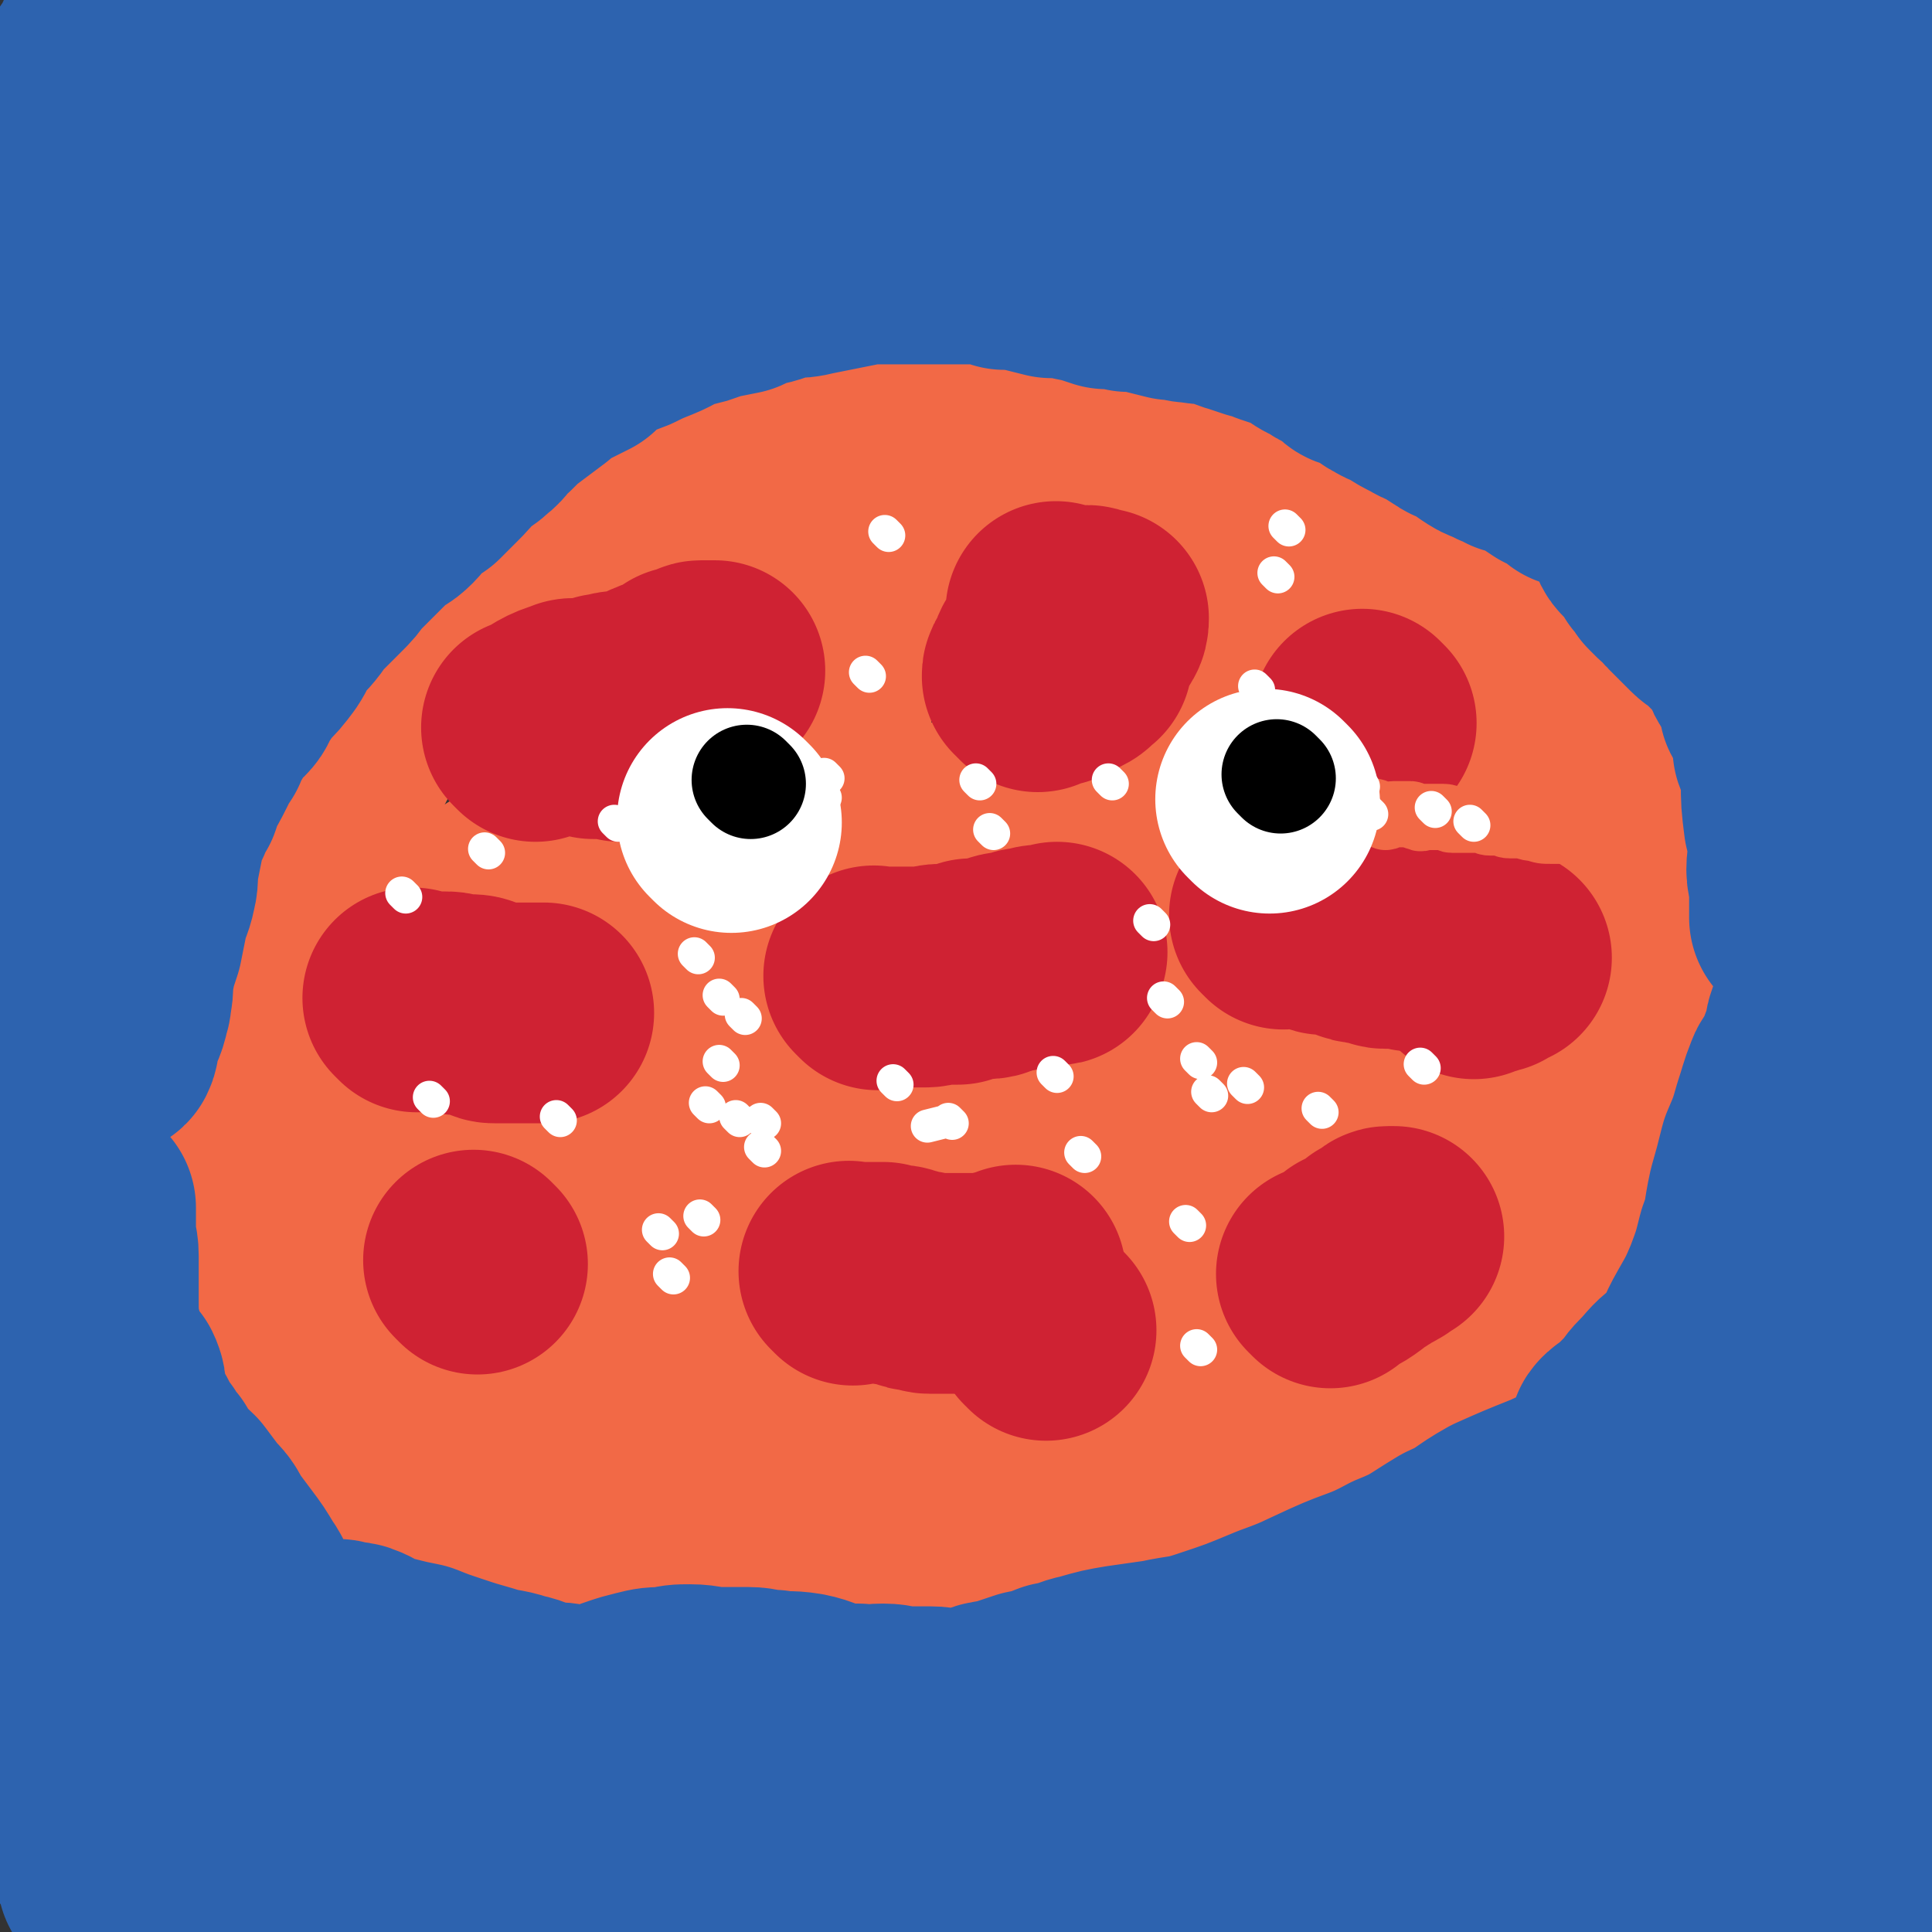
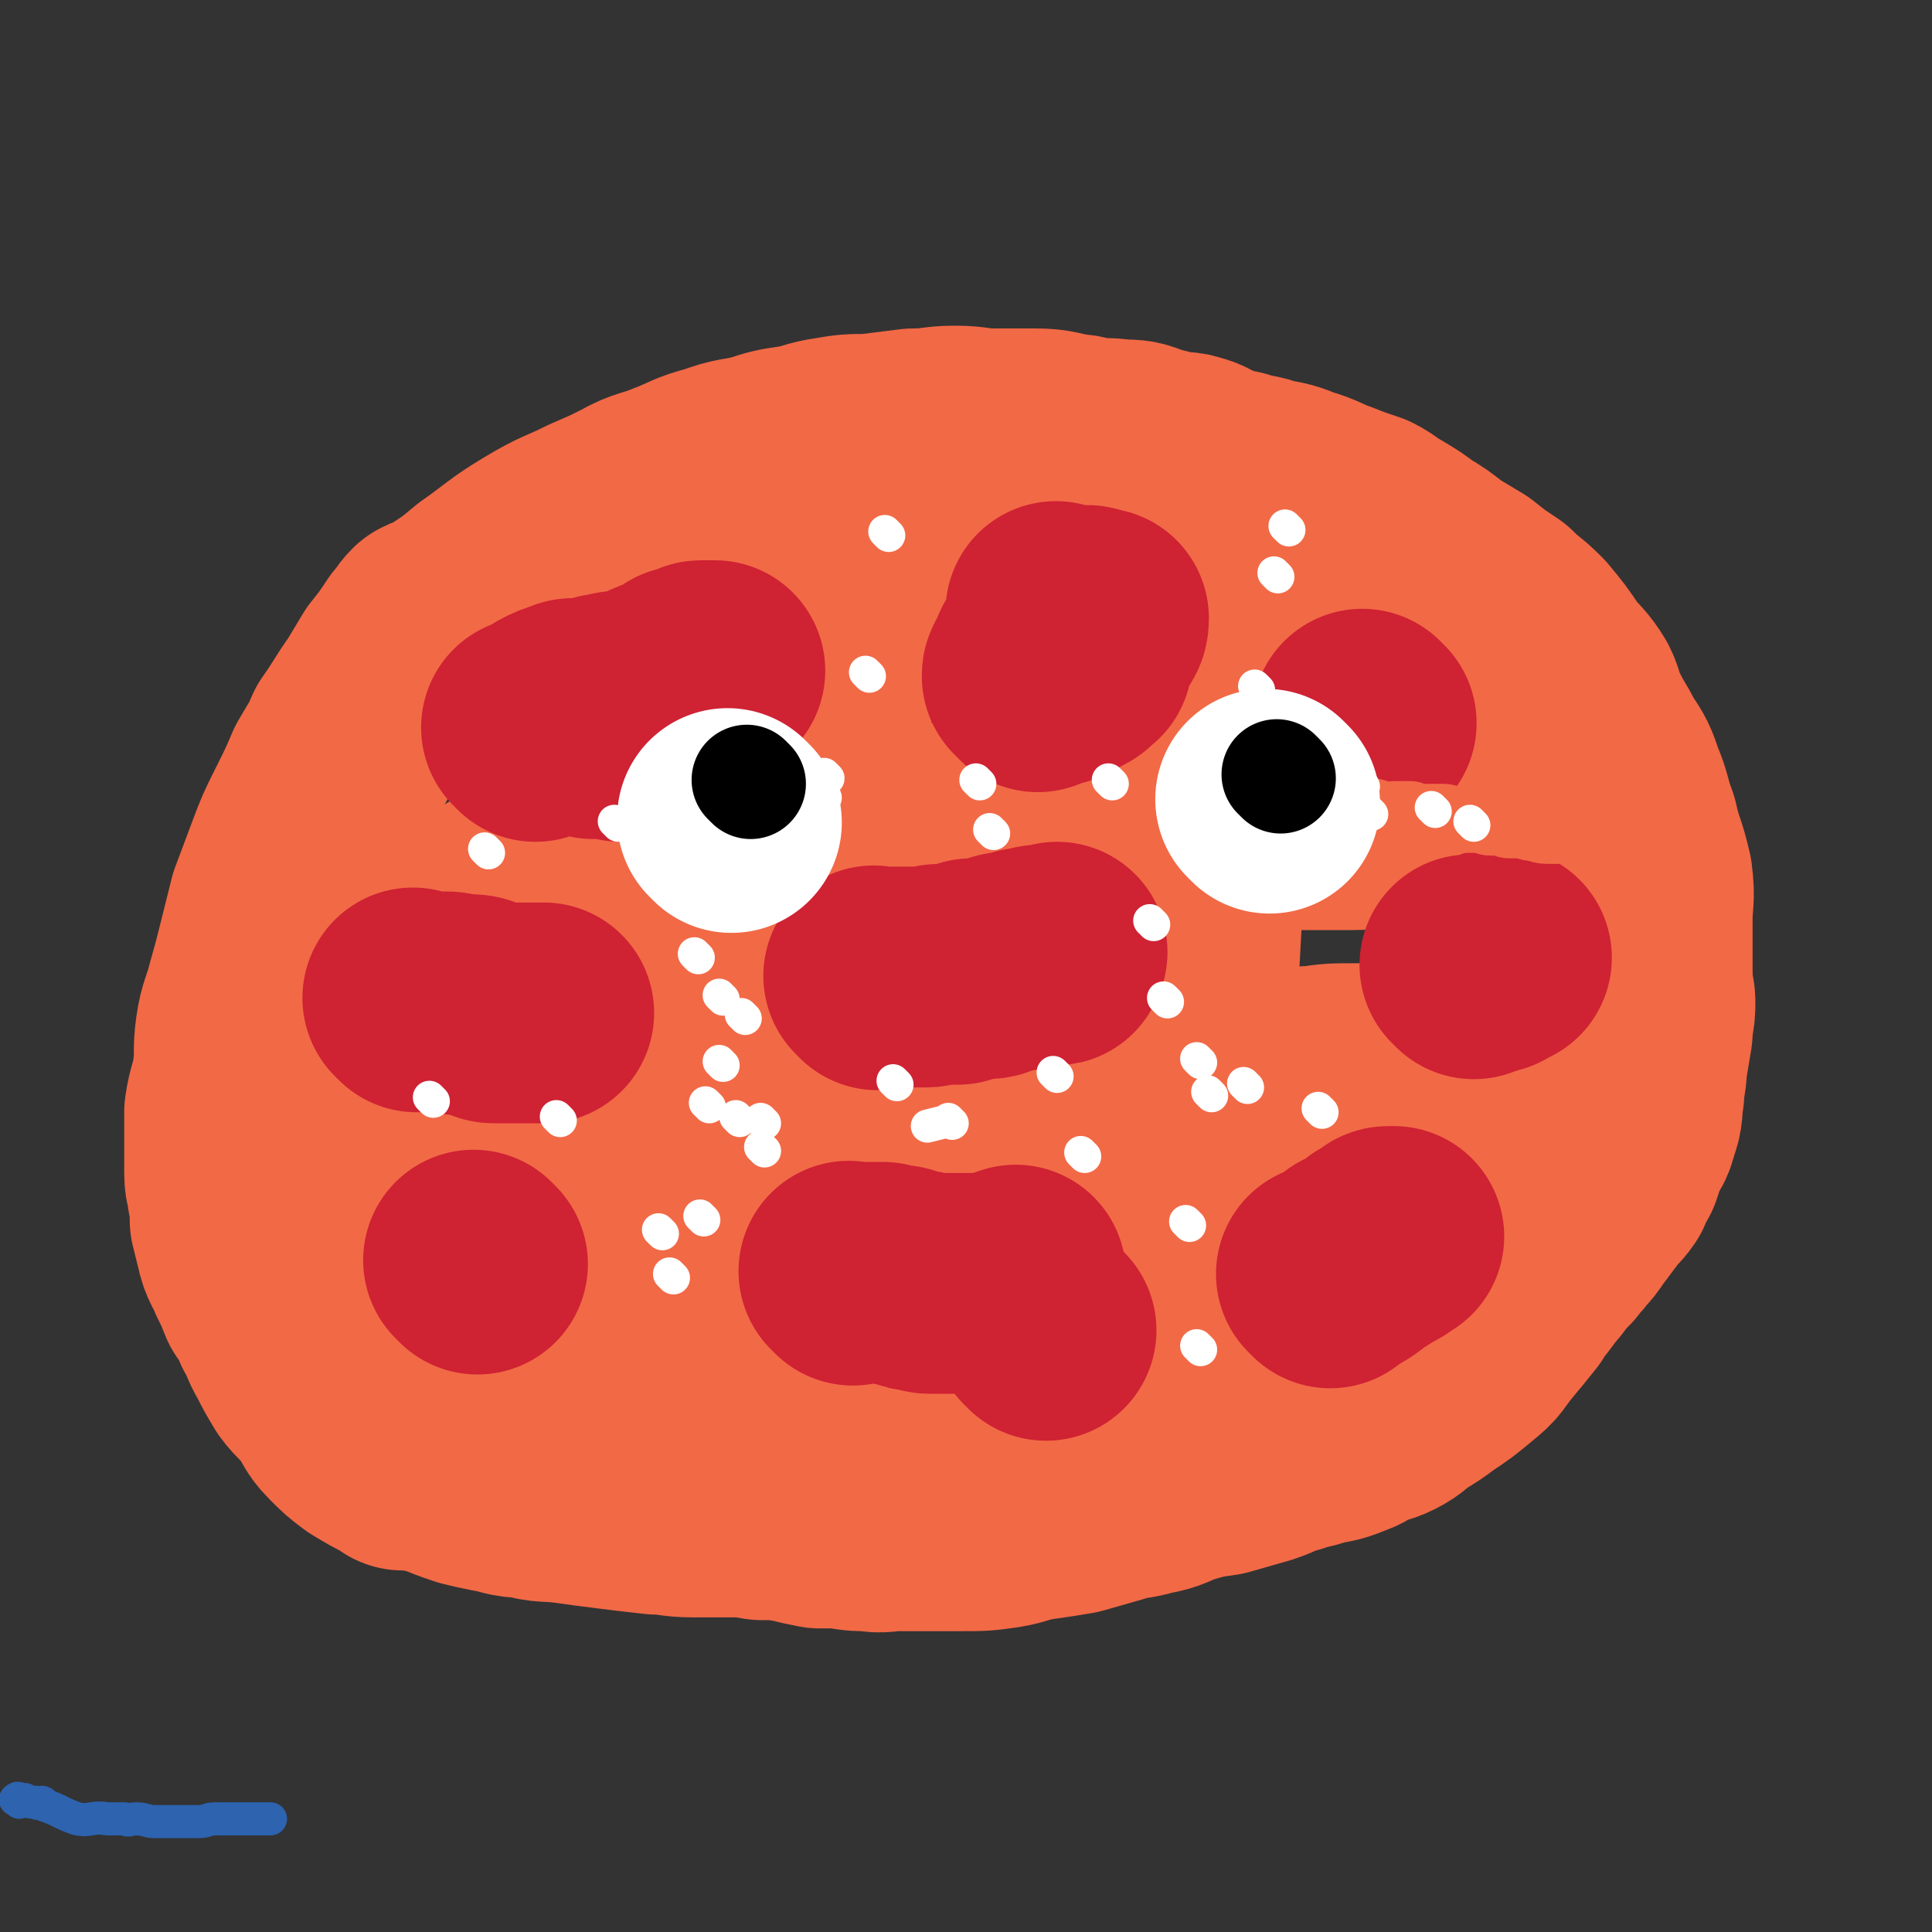
<svg xmlns="http://www.w3.org/2000/svg" viewBox="0 0 700 700" version="1.1">
  <rect x="0" y="0" width="700" height="700" fill="#333333" stroke="none" />
  <g fill="none" stroke="#F26946" stroke-width="80" stroke-linecap="round" stroke-linejoin="round">
    <path d="M121,489c-1,-1 -1,-1 -1,-1 -1,-1 0,0 0,0 0,0 0,0 0,0 0,0 0,0 0,0 -1,-1 0,0 0,0 0,0 0,0 0,0 0,0 0,0 0,0 -1,-1 0,0 0,0 0,0 0,0 0,0 0,0 0,0 0,0 -1,-1 0,0 0,0 0,0 0,0 0,0 0,0 0,0 0,0 -1,-1 0,0 0,0 0,0 0,0 0,0 0,0 0,0 0,0 -1,-1 0,0 0,0 0,0 0,0 0,0 0,0 0,0 0,0 -1,-1 0,0 0,0 4,4 4,5 9,9 1,1 2,0 3,1 1,1 0,2 1,3 1,1 1,1 3,1 0,1 0,0 1,1 1,1 1,1 2,2 1,1 2,1 3,1 1,1 0,2 1,2 1,0 1,0 3,0 1,0 1,0 2,1 1,0 1,0 2,1 1,1 1,1 2,2 1,0 1,0 3,0 2,1 2,1 4,1 2,1 2,0 4,0 1,0 1,1 3,1 1,1 1,1 3,1 2,0 2,0 3,0 2,1 2,1 5,2 1,0 1,0 2,0 1,0 1,0 3,0 2,0 2,1 4,1 2,0 2,0 4,0 1,0 1,1 2,1 1,0 1,0 2,0 2,0 2,0 4,0 2,0 2,0 3,0 1,0 1,0 3,0 2,0 2,1 4,1 2,0 2,0 4,0 0,0 0,0 1,0 2,0 2,1 4,1 1,0 1,0 3,0 2,0 2,0 3,0 2,0 2,0 5,0 1,0 1,0 3,1 2,0 2,0 4,0 2,0 2,0 3,0 3,0 3,1 7,1 2,0 2,0 4,0 3,0 3,0 5,0 2,0 2,0 4,0 3,0 3,0 6,0 2,0 2,1 4,1 2,0 2,0 4,0 2,0 2,0 5,0 2,0 2,0 4,0 2,0 2,0 4,0 2,0 2,0 4,0 3,0 3,0 6,0 2,0 2,0 5,0 3,0 3,0 7,0 2,0 2,1 5,1 4,0 4,0 7,0 3,0 3,0 5,0 4,0 4,0 7,0 3,0 3,0 6,0 3,0 3,0 6,0 2,0 2,0 5,0 3,0 3,0 6,0 3,0 3,0 7,0 3,0 3,0 7,0 2,0 2,0 5,0 4,0 4,-1 7,-1 3,-1 3,0 5,0 3,0 3,0 5,0 3,0 3,0 6,0 3,0 3,-1 6,-1 4,0 4,0 7,-1 3,0 3,0 6,0 3,0 3,-1 7,-1 3,-1 3,-1 7,-2 4,-1 4,-1 7,-1 4,-1 4,-1 8,-2 4,-1 4,-1 7,-2 4,-1 4,-1 8,-1 4,-1 4,-1 8,-2 2,0 2,0 5,-1 4,-1 4,-2 7,-3 3,-1 4,0 7,-1 3,-2 2,-3 5,-4 4,-3 5,-2 9,-3 4,-1 4,-1 7,-3 3,-1 3,-2 6,-4 3,-1 3,-2 6,-4 3,-2 3,-2 6,-4 2,-2 2,-2 4,-3 2,-1 2,-1 3,-2 2,-1 2,-2 3,-3 1,-1 1,-1 1,-1 2,-1 2,-1 4,-2 2,-1 1,-2 4,-4 2,-2 3,-1 6,-4 3,-3 3,-3 6,-6 3,-4 3,-4 6,-7 2,-3 2,-2 4,-5 2,-2 2,-2 4,-5 3,-4 3,-4 6,-8 2,-3 3,-3 5,-6 1,-3 1,-3 3,-6 1,-3 1,-3 2,-6 2,-5 3,-4 4,-9 2,-5 1,-5 2,-11 0,-5 1,-5 1,-10 1,-6 1,-6 2,-12 0,-6 0,-6 0,-13 0,-8 0,-8 0,-15 0,-7 0,-7 0,-13 0,-7 1,-7 0,-15 -2,-9 -3,-9 -5,-18 -3,-8 -2,-8 -5,-15 -2,-6 -2,-6 -6,-12 -3,-6 -3,-5 -6,-11 -3,-5 -2,-6 -4,-10 -3,-5 -4,-5 -8,-10 -4,-6 -4,-6 -9,-12 -5,-5 -5,-4 -10,-9 -6,-4 -6,-4 -11,-8 -5,-3 -5,-3 -10,-6 -5,-4 -5,-4 -10,-7 -4,-3 -4,-3 -9,-6 -4,-2 -4,-3 -8,-5 -6,-2 -6,-2 -11,-4 -6,-2 -6,-3 -13,-5 -5,-2 -5,-2 -11,-3 -5,-2 -5,-1 -11,-3 -5,-1 -5,-1 -10,-3 -3,-1 -3,-2 -7,-3 -3,-1 -3,0 -7,-1 -4,-1 -4,-1 -8,-2 -5,-2 -5,-2 -10,-2 -6,-1 -6,0 -11,-1 -3,0 -3,-1 -6,-1 -7,-1 -7,-2 -14,-2 -8,0 -8,0 -15,0 -7,0 -7,-1 -14,-1 -7,0 -7,1 -15,1 -8,1 -8,1 -16,2 -7,0 -7,0 -13,1 -7,1 -7,2 -13,3 -7,1 -7,1 -13,3 -8,2 -8,1 -16,4 -8,2 -8,3 -16,6 -7,3 -8,2 -15,6 -6,3 -6,3 -13,6 -10,5 -10,4 -20,10 -10,6 -10,7 -20,14 -6,5 -6,5 -12,9 -4,3 -4,2 -8,4 -2,2 -2,3 -4,5 -4,6 -4,6 -8,11 -3,5 -3,5 -6,10 -5,7 -5,8 -10,15 -3,7 -3,6 -7,13 -3,7 -3,7 -7,15 -4,8 -4,8 -7,16 -3,8 -3,8 -6,16 -2,8 -2,8 -4,16 -2,8 -2,8 -4,15 -2,8 -3,8 -4,15 -1,7 0,7 -1,15 -1,7 -2,7 -3,14 0,6 0,6 0,13 0,4 0,4 0,9 0,4 1,4 1,7 1,5 1,5 1,10 1,4 1,4 2,8 1,5 2,5 4,10 2,4 2,4 4,9 3,4 3,4 5,9 3,5 2,5 5,10 2,4 2,4 5,9 3,4 4,4 7,8 4,5 3,6 7,10 4,4 4,4 8,7 5,3 5,3 9,5 2,1 2,1 3,2 " />
    <path d="M155,530c-1,-1 -1,-1 -1,-1 -1,-1 0,0 0,0 0,0 0,0 0,0 0,0 0,0 0,0 -1,-1 0,0 0,0 0,0 0,0 0,0 0,0 -1,-1 0,0 6,2 7,3 16,6 4,1 4,1 9,2 6,1 6,2 12,2 7,2 7,1 15,2 7,1 7,1 15,2 8,1 8,1 17,2 6,0 6,1 13,1 7,0 7,0 13,0 6,0 6,0 12,1 6,0 6,0 12,1 4,1 4,1 9,2 4,0 4,0 8,0 5,1 5,1 10,1 5,1 5,0 10,0 6,0 6,0 12,0 6,0 6,0 11,0 8,0 8,0 15,-1 6,-1 6,-2 13,-3 7,-1 7,-1 13,-2 7,-2 7,-2 14,-4 6,-2 6,-1 13,-3 6,-1 6,-2 12,-4 7,-2 7,-2 14,-3 7,-2 7,-2 14,-4 6,-2 6,-3 11,-4 5,-2 5,-1 10,-3 6,-1 6,-1 11,-3 3,-1 3,-2 6,-3 4,-2 4,-1 8,-3 4,-2 4,-3 7,-5 5,-3 5,-3 9,-6 6,-4 6,-4 12,-9 5,-4 4,-4 8,-9 5,-6 5,-6 9,-11 3,-5 4,-5 7,-10 3,-6 3,-6 6,-11 3,-6 3,-6 6,-11 4,-6 4,-6 7,-12 3,-7 2,-7 6,-14 3,-6 4,-6 6,-12 3,-8 2,-8 5,-15 1,-4 2,-4 3,-8 1,-4 1,-4 2,-8 1,-3 1,-4 1,-7 0,-3 -1,-3 -1,-6 0,0 0,0 0,0 " />
    <path d="M244,477c-1,-1 -1,-1 -1,-1 -1,-1 0,0 0,0 0,0 0,0 0,0 0,0 0,0 0,0 -1,-6 0,-7 0,-13 1,-7 1,-7 2,-14 1,-13 1,-13 3,-25 1,-9 1,-9 3,-18 1,-8 0,-8 2,-15 1,-10 1,-10 4,-20 5,-19 5,-19 11,-38 6,-17 6,-17 13,-34 6,-16 7,-15 13,-31 3,-10 3,-10 6,-21 3,-9 4,-9 6,-17 2,-6 2,-7 4,-12 3,-5 3,-5 6,-10 0,-1 0,-1 1,-1 0,0 0,0 0,0 " />
    <path d="M442,464c-1,-1 -1,-1 -1,-1 -1,-1 0,0 0,0 0,0 0,0 0,0 0,0 0,0 0,0 -1,-1 0,0 0,0 -3,-7 -5,-7 -7,-14 -3,-12 -1,-12 -2,-25 0,-12 -1,-12 -1,-24 -1,-12 -1,-12 -1,-24 0,-15 0,-15 1,-30 1,-19 1,-19 3,-37 3,-24 4,-24 8,-46 3,-17 3,-17 7,-34 2,-11 2,-11 4,-23 2,-8 1,-8 4,-16 0,-3 1,-2 3,-5 0,-1 0,-1 0,-1 " />
    <path d="M185,326c-1,-1 -1,-1 -1,-1 -1,-1 0,0 0,0 0,0 0,0 0,0 0,0 0,0 0,0 -1,-1 0,0 0,0 10,-1 10,-2 20,-3 9,-2 9,-2 19,-3 11,-2 11,-1 22,-3 15,-2 15,-3 30,-6 14,-2 14,-2 29,-4 13,-2 13,-1 26,-3 11,-1 11,-2 23,-2 12,-1 12,-1 24,0 10,0 10,0 19,0 13,0 13,0 25,0 11,0 11,0 22,-1 11,-1 10,-2 21,-3 10,0 10,0 20,0 10,0 10,0 20,-1 9,-1 9,-1 18,-1 8,-1 8,0 16,0 8,0 8,1 16,1 6,1 6,1 13,1 6,0 6,0 12,0 1,0 1,0 3,0 0,0 0,0 0,0 " />
    <path d="M144,426c-1,-1 -1,-1 -1,-1 -1,-1 0,0 0,0 0,0 0,0 0,0 3,0 3,0 6,-1 5,0 5,0 10,0 6,0 6,-1 12,-1 7,-1 7,0 14,0 9,0 9,0 19,0 11,0 11,0 22,-2 11,-1 11,-1 22,-3 12,-2 12,-2 24,-4 12,-3 12,-3 25,-5 10,-2 10,-3 20,-4 10,-2 10,-1 19,-1 9,0 9,1 19,0 7,0 6,-1 13,-2 11,-1 11,0 21,-1 10,-1 11,0 21,-1 9,-2 9,-2 19,-4 8,-1 8,-2 17,-3 8,-1 8,-1 16,-2 7,0 7,-1 14,-1 7,-1 7,-1 14,-1 7,0 7,0 13,-1 6,-1 6,-1 11,-1 3,-1 3,0 6,-1 5,-1 6,-2 9,-3 1,0 -1,1 -2,1 " />
  </g>
  <g fill="none" stroke="#CF2233" stroke-width="80" stroke-linecap="round" stroke-linejoin="round">
    <path d="M309,462c-1,-1 -1,-1 -1,-1 -1,-1 0,0 0,0 0,0 0,0 0,0 0,0 0,0 0,0 -1,-1 0,0 0,0 0,0 0,0 0,0 0,0 0,0 0,0 -1,-1 0,0 0,0 0,0 0,0 0,0 0,0 0,0 0,0 -1,-1 0,0 0,0 0,0 0,0 0,0 0,0 0,0 0,0 -1,-1 0,0 0,0 6,0 6,0 12,0 3,1 3,1 5,1 2,0 2,1 4,1 2,1 2,1 4,1 2,0 2,1 4,1 3,0 3,0 5,0 2,0 2,0 3,0 1,0 1,0 3,0 1,0 1,0 2,0 1,0 1,0 3,0 0,0 0,0 1,0 1,0 1,0 1,0 1,0 1,0 3,0 1,0 1,0 2,0 1,0 1,-1 3,-1 0,-1 0,0 1,0 1,0 1,-1 2,-1 1,0 1,0 1,0 0,0 1,0 1,0 0,0 0,0 0,-1 0,0 0,0 0,0 " />
    <path d="M482,463c-1,-1 -1,-1 -1,-1 -1,-1 0,0 0,0 0,0 0,0 0,0 0,0 0,0 0,0 -1,-1 0,0 0,0 0,0 0,0 0,0 0,0 0,0 0,0 -1,-1 0,0 0,0 0,0 0,0 0,0 0,0 0,0 0,0 -1,-1 0,0 0,0 0,0 0,0 0,0 0,0 0,0 0,0 -1,-1 0,0 0,0 0,0 0,0 0,0 5,-2 6,-2 10,-5 0,0 -1,0 -1,-1 0,0 0,0 1,0 1,-1 1,-1 2,-1 1,-1 1,-1 2,-1 1,0 1,-1 1,-1 1,-1 1,-1 2,-2 1,0 1,1 2,0 1,0 1,-1 2,-1 0,-1 0,-1 0,-1 0,0 0,0 0,0 0,0 0,-1 1,-1 1,0 1,0 1,0 0,0 0,0 0,0 0,0 0,0 0,0 1,0 1,0 1,0 0,0 0,0 0,0 " />
    <path d="M379,482c-1,-1 -1,-1 -1,-1 -1,-1 0,0 0,0 0,0 0,0 0,0 0,0 0,0 0,0 -1,-1 0,0 0,0 0,0 0,0 0,0 0,0 0,0 0,0 -1,-1 0,0 0,0 " />
    <path d="M173,458c-1,-1 -1,-1 -1,-1 -1,-1 0,0 0,0 0,0 0,0 0,0 0,0 0,0 0,0 -1,-1 0,0 0,0 0,0 0,0 0,0 0,0 0,0 0,0 -1,-1 0,0 0,0 0,0 0,0 0,0 0,0 0,0 0,0 -1,-1 0,0 0,0 0,0 0,0 0,0 0,0 0,0 0,0 -1,-1 0,0 0,0 0,0 0,0 0,0 0,0 0,0 0,0 -1,-1 0,0 0,0 0,0 0,0 0,0 0,0 0,0 0,0 " />
    <path d="M151,363c-1,-1 -1,-1 -1,-1 -1,-1 0,0 0,0 0,0 0,0 0,0 0,0 0,0 0,0 -1,-1 0,0 0,0 0,0 0,0 0,0 0,0 0,0 0,0 -1,-1 0,0 0,0 0,0 0,0 0,0 0,0 0,0 0,0 -1,-1 0,0 0,0 6,1 6,1 12,1 0,0 0,0 0,0 2,0 2,1 4,1 2,0 2,0 3,0 3,0 3,0 5,1 2,0 1,1 3,1 1,1 1,1 3,1 2,0 2,0 4,0 0,0 0,0 1,0 1,0 1,0 2,0 1,0 1,0 2,0 0,0 0,0 0,0 1,0 1,0 1,0 1,0 1,0 2,0 1,0 1,0 1,0 0,0 0,0 1,0 0,0 0,0 1,0 1,0 1,0 2,0 0,0 -1,0 -1,0 " />
    <path d="M318,355c-1,-1 -1,-1 -1,-1 -1,-1 0,0 0,0 0,0 0,0 0,0 0,0 0,0 0,0 -1,-1 0,0 0,0 0,0 0,0 0,0 0,0 0,0 0,0 -1,-1 0,0 0,0 3,0 3,0 6,0 4,0 4,0 7,0 3,0 3,0 5,0 3,0 3,-1 6,-1 3,0 3,0 6,0 2,-1 2,-1 5,-2 2,0 3,0 5,0 3,0 3,-1 6,-2 3,-1 3,0 6,-1 2,-1 2,-1 5,-1 2,-1 2,-1 5,-1 1,0 1,0 3,0 1,0 0,0 1,-1 0,0 0,0 0,0 " />
-     <path d="M465,333c-1,-1 -1,-1 -1,-1 -1,-1 0,0 0,0 0,0 0,0 0,0 0,0 0,0 0,0 -1,-1 0,0 0,0 0,0 0,0 0,0 0,0 0,0 0,0 -1,-1 0,0 0,0 7,1 7,0 14,2 1,0 1,1 2,1 2,0 2,0 4,0 3,1 3,1 6,2 2,1 2,1 4,1 2,1 2,0 5,1 2,0 1,1 3,1 2,0 2,0 5,0 0,0 0,0 1,0 1,0 2,0 3,0 0,0 0,1 1,1 1,0 1,0 2,0 1,0 0,0 0,0 " />
    <path d="M495,262c-1,-1 -1,-1 -1,-1 -1,-1 0,0 0,0 0,0 0,0 0,0 0,0 0,0 0,0 -1,-1 0,0 0,0 0,0 0,0 0,0 0,0 0,0 0,0 -1,-1 0,0 0,0 0,0 0,0 0,0 0,0 0,0 0,0 -1,-1 0,0 0,0 " />
    <path d="M534,351c-1,-1 -1,-1 -1,-1 -1,-1 0,0 0,0 0,0 0,0 0,0 0,0 0,0 0,0 -1,-1 0,0 0,0 0,0 0,0 0,0 0,0 0,0 0,0 -1,-1 0,0 0,0 0,0 0,0 0,0 0,0 0,0 0,0 -1,-1 0,0 0,0 4,0 4,0 7,-1 1,0 1,-1 2,-1 1,-1 1,-1 2,-1 0,0 0,0 0,0 " />
  </g>
  <g fill="none" stroke="#F26946" stroke-width="24" stroke-linecap="round" stroke-linejoin="round">
    <path d="M446,302c-1,-1 -1,-1 -1,-1 -1,-1 0,0 0,0 0,0 0,0 0,0 0,0 0,0 0,0 -1,-1 0,0 0,0 0,0 0,0 0,0 0,0 0,0 0,0 -1,-1 0,0 0,0 0,0 0,0 0,0 0,0 0,0 0,0 -1,-1 0,0 0,0 0,0 0,0 0,0 0,0 0,0 0,0 -1,-1 0,0 0,0 4,-3 4,-4 9,-8 1,0 1,0 2,0 1,0 1,1 3,1 2,0 2,0 4,0 2,0 2,0 3,0 2,0 2,0 5,0 1,0 1,0 3,0 2,0 2,0 4,0 2,0 2,0 3,0 2,0 2,0 5,0 2,0 2,0 4,0 2,0 2,0 4,0 2,0 2,0 3,0 2,0 2,1 5,2 1,0 1,-1 3,-1 1,0 1,0 3,0 1,0 1,0 3,0 1,0 1,1 3,1 1,1 1,0 2,0 2,0 2,0 3,0 2,0 2,0 4,0 2,0 2,1 3,1 1,0 1,0 1,0 2,0 2,0 3,0 1,0 1,0 2,0 2,0 2,0 4,0 2,0 2,1 4,1 1,0 1,0 3,0 2,0 2,1 4,1 2,0 2,0 4,0 2,0 2,1 5,1 3,1 3,1 6,1 2,0 2,0 4,0 1,0 1,0 3,0 2,0 2,0 4,0 1,0 1,0 2,0 1,0 1,0 3,0 0,0 0,0 0,1 0,0 0,0 0,0 " />
  </g>
  <g fill="none" stroke="#CF2233" stroke-width="24" stroke-linecap="round" stroke-linejoin="round">
    <path d="M370,233c-1,-1 -1,-1 -1,-1 -1,-1 0,0 0,0 0,0 0,0 0,0 0,0 0,0 0,0 -1,-1 0,0 0,0 0,0 0,0 0,0 0,0 0,0 0,0 -1,-1 0,0 0,0 0,0 0,0 0,0 0,0 0,0 0,0 -1,-1 0,0 0,0 " />
  </g>
  <g fill="none" stroke="#CF2233" stroke-width="80" stroke-linecap="round" stroke-linejoin="round">
    <path d="M390,228c-1,-1 -1,-1 -1,-1 -1,-1 0,0 0,0 0,0 0,0 0,0 0,0 0,0 0,0 -1,-1 0,0 0,0 0,0 0,0 0,0 0,0 0,0 0,0 -1,-1 0,0 0,0 0,0 0,0 0,0 0,0 0,0 0,0 -1,-1 0,0 0,0 2,6 2,6 3,12 0,0 -1,0 -1,0 0,0 0,0 0,0 -1,2 -1,2 -3,3 -2,1 -2,0 -4,1 -1,1 -1,1 -2,2 -2,0 -2,0 -3,0 -2,0 -2,1 -3,2 0,0 0,-1 -1,-1 0,0 0,0 0,0 0,0 0,-1 -1,-1 0,0 0,0 0,0 0,-1 0,-1 1,-2 1,-2 1,-3 2,-5 2,-3 2,-3 4,-6 3,-2 3,-2 6,-5 3,-1 3,-1 5,-3 1,0 1,-1 2,-1 1,0 1,1 2,1 1,0 1,0 2,0 0,1 0,2 -1,3 0,1 -1,0 -1,1 -1,2 -1,3 -2,5 -1,2 -1,2 -3,4 0,1 0,0 -1,1 -1,0 -1,0 -2,0 -1,0 -1,1 -1,1 -1,1 -1,0 -2,-1 0,0 0,0 0,0 -1,-3 0,-3 -1,-5 0,-2 -1,-2 -1,-3 0,-2 0,-2 0,-4 0,0 0,0 0,-1 0,-1 0,-1 0,-3 0,0 0,0 0,0 0,0 0,0 0,0 0,0 0,0 0,0 -1,-1 0,0 0,0 " />
    <path d="M194,265c-1,-1 -1,-1 -1,-1 -1,-1 0,0 0,0 0,0 0,0 0,0 0,0 0,0 0,0 -1,-1 0,0 0,0 0,0 0,0 0,0 7,-4 7,-5 14,-7 1,-1 0,1 2,1 2,0 2,-1 5,-1 3,-1 3,-1 5,-2 3,0 3,-1 6,-1 1,0 1,0 2,0 2,0 2,0 5,-1 3,-1 3,-2 6,-3 2,-1 3,-1 5,-2 3,-1 2,-1 5,-3 2,0 2,0 4,-1 1,0 1,-1 2,-1 1,0 2,0 3,0 0,0 0,0 1,0 1,0 1,0 1,0 0,0 0,0 0,0 -1,0 -1,1 -1,1 -1,2 -1,2 -3,4 -2,3 -2,3 -5,5 -4,3 -4,2 -9,4 -3,2 -3,3 -7,5 -2,1 -2,1 -5,3 -1,0 -1,0 -2,0 -1,0 -1,0 -2,0 0,0 0,0 0,0 0,0 0,0 1,-1 2,-2 1,-2 3,-4 3,-3 3,-3 6,-5 3,-3 3,-3 6,-5 1,-1 1,-1 2,-2 1,0 1,-1 2,-1 1,0 1,0 2,0 0,0 0,0 1,0 0,0 0,0 0,0 0,0 0,0 -1,0 -1,0 -1,1 -2,1 -1,1 -2,0 -3,1 -1,0 -1,0 -2,1 -2,1 -1,2 -3,3 -1,1 -1,0 -2,1 -2,1 -2,0 -4,1 -2,1 -1,2 -3,3 -2,1 -3,0 -4,1 -2,1 -1,2 -3,3 -1,1 -1,0 -3,1 -1,0 -1,0 -1,0 -1,0 -1,1 -1,1 0,0 -1,0 -1,0 0,0 0,0 0,0 0,0 0,0 0,0 " />
  </g>
  <g fill="none" stroke="#FFFFFF" stroke-width="12" stroke-linecap="round" stroke-linejoin="round">
    <path d="M244,463c-1,-1 -1,-1 -1,-1 -1,-1 0,0 0,0 0,0 0,0 0,0 0,0 0,0 0,0 -1,-1 0,0 0,0 0,0 0,0 0,0 0,0 0,0 0,0 " />
    <path d="M257,401c-1,-1 -1,-1 -1,-1 -1,-1 0,0 0,0 0,0 0,0 0,0 0,0 0,0 0,0 -1,-1 0,0 0,0 0,0 0,0 0,0 0,0 0,0 0,0 " />
    <path d="M253,347c-1,-1 -1,-1 -1,-1 -1,-1 0,0 0,0 0,0 0,0 0,0 0,0 0,0 0,0 -1,-1 0,0 0,0 0,0 0,0 0,0 " />
    <path d="M240,447c-1,-1 -1,-1 -1,-1 -1,-1 0,0 0,0 0,0 0,0 0,0 0,0 0,0 0,0 -1,-1 0,0 0,0 0,0 0,0 0,0 " />
    <path d="M277,417c-1,-1 -1,-1 -1,-1 -1,-1 0,0 0,0 0,0 0,0 0,0 0,0 0,0 0,0 -1,-1 0,0 0,0 0,0 0,0 0,0 " />
    <path d="M262,386c-1,-1 -1,-1 -1,-1 -1,-1 0,0 0,0 0,0 0,0 0,0 0,0 0,0 0,0 -1,-1 0,0 0,0 0,0 0,0 0,0 " />
    <path d="M270,369c-1,-1 -1,-1 -1,-1 -1,-1 0,0 0,0 0,0 0,0 0,0 0,0 0,0 0,0 -1,-1 0,0 0,0 0,0 0,0 0,0 0,0 0,0 0,0 " />
    <path d="M255,442c-1,-1 -1,-1 -1,-1 -1,-1 0,0 0,0 0,0 0,0 0,0 0,0 0,0 0,0 -1,-1 0,0 0,0 0,0 0,0 0,0 0,0 0,0 0,0 " />
    <path d="M262,362c-1,-1 -1,-1 -1,-1 -1,-1 0,0 0,0 0,0 0,0 0,0 0,0 0,0 0,0 -1,-1 0,0 0,0 0,0 0,0 0,0 " />
-     <path d="M280,323c-1,-1 -1,-1 -1,-1 -1,-1 0,0 0,0 0,0 0,0 0,0 0,0 0,0 0,0 -1,-1 0,0 0,0 0,0 0,0 0,0 " />
    <path d="M295,309c-1,-1 -1,-1 -1,-1 -1,-1 0,0 0,0 0,0 0,0 0,0 0,0 0,0 0,0 -1,-1 0,0 0,0 0,0 0,0 0,0 0,0 0,0 0,0 " />
    <path d="M300,282c-1,-1 -1,-1 -1,-1 -1,-1 0,0 0,0 0,0 0,0 0,0 0,0 0,0 0,0 -1,-1 0,0 0,0 0,0 0,0 0,0 0,0 0,0 0,0 -1,-1 0,0 0,0 0,0 0,0 0,0 " />
    <path d="M315,245c-1,-1 -1,-1 -1,-1 -1,-1 0,0 0,0 0,0 0,0 0,0 0,0 0,0 0,0 -1,-1 0,0 0,0 0,0 0,0 0,0 " />
    <path d="M322,194c-1,-1 -1,-1 -1,-1 -1,-1 0,0 0,0 0,0 0,0 0,0 0,0 0,0 0,0 -1,-1 0,0 0,0 " />
    <path d="M435,489c-1,-1 -1,-1 -1,-1 -1,-1 0,0 0,0 0,0 0,0 0,0 0,0 0,0 0,0 -1,-1 0,0 0,0 0,0 0,0 0,0 0,0 0,0 0,0 " />
    <path d="M431,444c-1,-1 -1,-1 -1,-1 -1,-1 0,0 0,0 0,0 0,0 0,0 0,0 0,0 0,0 -1,-1 0,0 0,0 " />
    <path d="M439,397c-1,-1 -1,-1 -1,-1 -1,-1 0,0 0,0 0,0 0,0 0,0 0,0 0,0 0,0 -1,-1 0,0 0,0 0,0 0,0 0,0 0,0 0,0 0,0 " />
    <path d="M435,385c-1,-1 -1,-1 -1,-1 -1,-1 0,0 0,0 0,0 0,0 0,0 0,0 0,0 0,0 -1,-1 0,0 0,0 0,0 0,0 0,0 0,0 0,0 0,0 -1,-1 0,0 0,0 " />
    <path d="M423,363c-1,-1 -1,-1 -1,-1 -1,-1 0,0 0,0 0,0 0,0 0,0 0,0 0,0 0,0 -1,-1 0,0 0,0 0,0 0,0 0,0 0,0 0,0 0,0 -1,-1 0,0 0,0 " />
    <path d="M418,335c-1,-1 -1,-1 -1,-1 -1,-1 0,0 0,0 0,0 0,0 0,0 0,0 0,0 0,0 -1,-1 0,0 0,0 0,0 0,0 0,0 " />
    <path d="M431,288c-1,-1 -1,-1 -1,-1 -1,-1 0,0 0,0 0,0 0,0 0,0 0,0 0,0 0,0 -1,-1 0,0 0,0 " />
    <path d="M456,250c-1,-1 -1,-1 -1,-1 -1,-1 0,0 0,0 0,0 0,0 0,0 0,0 0,0 0,0 -1,-1 0,0 0,0 " />
    <path d="M463,209c-1,-1 -1,-1 -1,-1 -1,-1 0,0 0,0 0,0 0,0 0,0 0,0 0,0 0,0 " />
    <path d="M467,192c-1,-1 -1,-1 -1,-1 -1,-1 0,0 0,0 0,0 0,0 0,0 0,0 0,0 0,0 -1,-1 0,0 0,0 " />
-     <path d="M147,325c-1,-1 -1,-1 -1,-1 -1,-1 0,0 0,0 0,0 0,0 0,0 0,0 0,0 0,0 -1,-1 0,0 0,0 0,0 0,0 0,0 " />
    <path d="M224,299c-1,-1 -1,-1 -1,-1 -1,-1 0,0 0,0 0,0 0,0 0,0 0,0 0,0 0,0 -1,-1 0,0 0,0 0,0 0,0 0,0 0,0 0,0 0,0 " />
    <path d="M236,309c-1,-1 -1,-1 -1,-1 -1,-1 0,0 0,0 0,0 0,0 0,0 0,0 0,0 0,0 -1,-1 0,0 0,0 0,0 0,0 0,0 " />
    <path d="M177,309c-1,-1 -1,-1 -1,-1 -1,-1 0,0 0,0 0,0 0,0 0,0 0,0 0,0 0,0 -1,-1 0,0 0,0 0,0 0,0 0,0 0,0 0,0 0,0 " />
    <path d="M247,298c-1,-1 -1,-1 -1,-1 -1,-1 0,0 0,0 0,0 0,0 0,0 0,0 0,0 0,0 -1,-1 0,0 0,0 0,0 0,0 0,0 0,0 0,0 0,0 -1,-1 0,0 0,0 " />
    <path d="M299,289c-1,-1 -1,-1 -1,-1 -1,-1 0,0 0,0 0,0 0,0 0,0 0,0 0,0 0,0 -1,-1 0,0 0,0 " />
    <path d="M355,284c-1,-1 -1,-1 -1,-1 -1,-1 0,0 0,0 0,0 0,0 0,0 0,0 0,0 0,0 -1,-1 0,0 0,0 " />
    <path d="M403,284c-1,-1 -1,-1 -1,-1 -1,-1 0,0 0,0 0,0 0,0 0,0 0,0 0,0 0,0 -1,-1 0,0 0,0 0,0 0,0 0,0 0,0 0,0 0,0 -1,-1 0,0 0,0 " />
    <path d="M431,293c-1,-1 -1,-1 -1,-1 -1,-1 0,0 0,0 0,0 0,0 0,0 0,0 0,0 0,0 -1,-1 0,0 0,0 0,0 0,0 0,0 0,0 0,0 0,0 " />
    <path d="M494,285c-1,-1 -1,-1 -1,-1 -1,-1 0,0 0,0 0,0 0,0 0,0 0,0 0,0 0,0 -1,-1 0,0 0,0 0,0 0,0 0,0 0,0 0,0 0,0 " />
    <path d="M520,294c-1,-1 -1,-1 -1,-1 -1,-1 0,0 0,0 0,0 0,0 0,0 0,0 0,0 0,0 -1,-1 0,0 0,0 0,0 0,0 0,0 0,0 0,0 0,0 " />
    <path d="M534,299c-1,-1 -1,-1 -1,-1 -1,-1 0,0 0,0 0,0 0,0 0,0 0,0 0,0 0,0 -1,-1 0,0 0,0 0,0 0,0 0,0 0,0 0,0 0,0 " />
    <path d="M497,295c-1,-1 -1,-1 -1,-1 -1,-1 0,0 0,0 0,0 0,0 0,0 0,0 0,0 0,0 -1,-1 0,0 0,0 0,0 0,0 0,0 0,0 0,0 0,0 " />
    <path d="M360,302c-1,-1 -1,-1 -1,-1 -1,-1 0,0 0,0 0,0 0,0 0,0 0,0 0,0 0,0 -1,-1 0,0 0,0 0,0 0,0 0,0 " />
    <path d="M157,399c-1,-1 -1,-1 -1,-1 -1,-1 0,0 0,0 0,0 0,0 0,0 0,0 0,0 0,0 -1,-1 0,0 0,0 0,0 0,0 0,0 0,0 0,0 0,0 " />
    <path d="M203,406c-1,-1 -1,-1 -1,-1 -1,-1 0,0 0,0 0,0 0,0 0,0 0,0 0,0 0,0 -1,-1 0,0 0,0 0,0 0,0 0,0 " />
    <path d="M268,406c-1,-1 -1,-1 -1,-1 -1,-1 0,0 0,0 0,0 0,0 0,0 0,0 0,0 0,0 -1,-1 0,0 0,0 0,0 0,0 0,0 " />
    <path d="M325,393c-1,-1 -1,-1 -1,-1 -1,-1 0,0 0,0 0,0 0,0 0,0 0,0 0,0 0,0 -1,-1 0,0 0,0 0,0 0,0 0,0 0,0 0,0 0,0 " />
    <path d="M383,390c-1,-1 -1,-1 -1,-1 -1,-1 0,0 0,0 0,0 0,0 0,0 0,0 0,0 0,0 -1,-1 0,0 0,0 0,0 0,0 0,0 " />
    <path d="M452,394c-1,-1 -1,-1 -1,-1 -1,-1 0,0 0,0 0,0 0,0 0,0 0,0 0,0 0,0 -1,-1 0,0 0,0 " />
    <path d="M479,403c-1,-1 -1,-1 -1,-1 -1,-1 0,0 0,0 0,0 0,0 0,0 0,0 0,0 0,0 -1,-1 0,0 0,0 0,0 0,0 0,0 0,0 0,0 0,0 " />
-     <path d="M516,387c-1,-1 -1,-1 -1,-1 -1,-1 0,0 0,0 0,0 0,0 0,0 0,0 0,0 0,0 -1,-1 0,0 0,0 0,0 0,0 0,0 0,0 0,0 0,0 " />
    <path d="M393,419c-1,-1 -1,-1 -1,-1 -1,-1 0,0 0,0 0,0 0,0 0,0 0,0 0,0 0,0 -1,-1 0,0 0,0 0,0 0,0 0,0 " />
    <path d="M345,407c-1,-1 -1,-1 -1,-1 -1,-1 0,0 0,0 0,0 0,0 0,0 0,0 0,0 0,0 -1,-1 0,0 0,0 0,0 0,0 0,0 -4,1 -4,1 -8,2 " />
    <path d="M277,407c-1,-1 -1,-1 -1,-1 -1,-1 0,0 0,0 0,0 0,0 0,0 0,0 0,0 0,0 -1,-1 0,0 0,0 0,0 0,0 0,0 0,0 0,0 0,0 " />
  </g>
  <g fill="none" stroke="#2D63AF" stroke-width="12" stroke-linecap="round" stroke-linejoin="round">
    <path d="M7,653c-1,-1 -2,-1 -1,-1 0,-1 1,0 3,0 2,1 2,1 4,1 1,1 1,0 2,0 1,0 1,1 1,1 0,0 0,0 0,0 0,0 0,0 0,0 6,2 6,3 12,5 5,1 5,-1 11,0 3,0 3,0 6,0 2,1 2,0 4,0 4,0 4,1 7,1 2,0 3,0 5,0 4,0 4,0 7,0 2,0 2,0 4,0 3,0 3,-1 6,-1 3,0 3,0 6,0 2,0 2,0 4,0 3,0 3,0 6,0 1,0 1,0 2,0 1,0 1,0 2,0 0,0 0,0 0,0 " />
  </g>
  <g fill="none" stroke="#2D63AF" stroke-width="80" stroke-linecap="round" stroke-linejoin="round">
-     <path d="M23,657c-1,-1 -1,-1 -1,-1 -1,-1 0,0 0,0 0,0 0,0 0,0 0,0 0,0 0,0 -1,-1 0,0 0,0 0,0 0,0 0,0 0,0 0,0 0,0 -1,-1 0,0 0,0 0,0 0,0 0,0 6,1 6,1 11,1 6,0 6,0 11,0 4,1 4,2 8,2 5,0 5,0 10,0 5,0 5,1 11,2 5,1 5,1 10,1 5,1 5,1 10,2 5,0 5,0 10,0 5,0 5,1 11,1 5,1 5,0 10,-1 5,-1 5,0 11,-1 4,-1 4,-2 9,-3 4,-1 4,-1 8,-1 4,-1 4,0 8,0 2,0 2,-1 3,-1 2,0 2,0 4,0 1,0 1,0 1,0 0,0 0,1 0,1 -1,1 -1,0 -3,0 -6,0 -6,0 -13,1 -11,2 -11,2 -22,4 -11,2 -11,2 -22,4 -10,2 -10,1 -20,3 -7,1 -7,1 -14,3 -3,1 -3,1 -7,1 -2,0 -2,0 -4,0 -4,0 -4,0 -8,1 -3,1 -3,2 -6,3 -2,1 -2,1 -4,1 -2,0 -2,0 -4,0 0,0 0,0 -1,0 -1,0 -1,0 -1,0 0,0 0,0 0,0 0,0 0,0 0,0 0,0 0,0 0,0 0,0 0,0 1,0 1,0 1,0 3,0 3,0 3,1 7,1 6,0 6,0 11,0 7,0 7,0 14,1 8,0 8,0 15,0 9,1 9,1 17,1 8,1 8,1 16,2 9,1 9,1 18,1 9,1 9,0 17,1 10,0 10,0 20,1 7,1 7,1 15,2 7,0 7,-1 15,0 7,0 7,1 14,1 6,1 6,1 13,1 6,0 6,0 12,0 5,0 5,0 10,0 5,0 5,0 10,0 6,0 6,0 11,0 3,0 3,0 6,0 4,0 4,0 8,0 6,0 6,0 11,-1 7,0 7,0 13,0 4,0 4,0 9,0 6,0 6,-1 13,-1 5,0 5,0 11,0 6,0 5,-1 11,-2 7,0 7,0 14,0 6,0 6,-1 11,-1 6,0 6,0 12,0 6,0 6,0 12,0 8,0 8,-1 15,-1 7,0 7,0 13,0 7,0 7,0 14,-1 8,-1 8,0 15,-1 7,-1 7,-1 14,-2 7,0 7,0 14,0 6,0 6,-1 12,-1 8,-1 8,0 15,0 7,0 6,-1 13,-1 8,-1 8,-1 15,-2 8,0 8,0 15,0 6,0 6,-1 13,-1 7,-1 7,0 14,-1 6,0 6,-1 13,-1 6,-1 6,0 12,0 5,0 5,-1 11,-1 9,-1 10,0 19,-1 6,0 6,-1 12,-1 9,-1 9,0 17,-1 7,0 7,0 15,-1 3,0 3,0 7,0 3,0 3,-1 7,-2 0,0 0,0 0,0 1,0 1,0 1,-1 0,0 0,0 0,0 0,-1 0,-1 0,-1 1,-1 1,-1 2,-1 0,0 0,0 0,0 0,0 1,0 1,0 0,0 0,-1 0,-1 0,0 0,0 0,-1 0,0 1,0 1,0 0,-1 0,-1 0,-1 0,-1 0,0 0,0 0,0 0,0 0,0 0,0 0,0 0,-1 0,0 0,0 0,0 0,0 0,0 0,0 -1,-1 0,0 0,0 0,0 0,0 0,0 0,0 0,0 0,0 -1,-1 0,0 0,0 0,0 0,0 0,0 0,0 0,0 0,0 -1,-1 0,0 0,0 0,0 0,0 0,-1 0,0 0,0 0,0 0,-2 0,-2 0,-5 0,-6 0,-6 0,-13 0,-7 0,-7 0,-14 0,-7 0,-7 0,-13 0,-7 0,-7 0,-13 0,-4 0,-4 0,-8 0,-3 0,-3 0,-6 0,-7 0,-7 0,-14 0,-8 0,-8 0,-16 0,-6 0,-6 0,-13 0,-4 0,-4 0,-9 0,-2 0,-2 0,-5 0,-1 0,-1 0,-2 0,0 0,0 0,0 0,0 0,0 0,0 0,0 0,-1 0,0 -1,1 0,2 0,4 0,8 0,8 0,16 0,8 0,8 0,15 0,10 0,10 0,19 0,8 0,8 0,16 0,7 0,7 0,14 0,5 0,5 0,11 0,5 0,5 0,10 0,4 0,4 0,8 0,4 0,4 0,8 0,4 0,4 -1,9 -1,4 0,4 -1,8 -1,4 -2,4 -3,7 -1,3 1,3 0,6 0,3 0,3 -1,5 -2,2 -3,2 -6,4 -1,1 -1,1 -2,2 -1,1 -1,1 -1,1 -1,0 -1,0 -1,0 0,0 0,0 0,0 0,0 0,0 0,0 -1,-1 0,0 0,0 0,-1 0,-1 0,-2 -1,-3 -2,-3 -2,-6 -1,-6 0,-6 0,-12 0,-5 0,-5 0,-10 0,-4 0,-4 0,-9 0,-4 0,-4 0,-9 0,-3 0,-3 0,-7 0,-4 0,-4 0,-8 1,-10 1,-10 2,-19 0,-8 0,-8 0,-15 0,-7 0,-7 0,-15 0,-7 1,-7 0,-14 0,-6 -2,-6 -2,-13 -1,-7 0,-7 0,-13 0,-10 0,-10 -1,-19 -1,-11 -1,-11 -2,-22 -1,-9 -2,-9 -3,-19 -1,-10 0,-10 -1,-21 0,-9 0,-9 0,-18 0,-7 0,-7 0,-15 0,-6 0,-6 0,-12 0,-7 -1,-7 0,-14 0,-5 1,-5 2,-11 1,-4 2,-4 3,-8 1,-6 0,-6 1,-12 0,-7 0,-7 0,-13 0,-8 0,-8 1,-16 1,-9 1,-9 2,-18 1,-10 2,-10 3,-20 1,-7 1,-7 1,-15 0,-7 -1,-7 0,-14 0,-5 0,-5 2,-10 2,-5 4,-4 5,-9 1,-4 -1,-5 -1,-9 0,-6 0,-6 1,-12 1,-5 1,-5 1,-10 1,-6 1,-6 2,-12 0,-5 1,-5 1,-11 1,-5 0,-5 0,-10 0,-5 1,-5 1,-10 0,-5 0,-5 0,-10 0,-6 0,-6 0,-11 0,-5 0,-5 0,-11 0,-6 0,-6 0,-12 0,-7 0,-7 0,-14 0,-6 0,-6 0,-12 0,-7 0,-7 0,-14 0,-6 0,-6 0,-12 0,-6 0,-6 0,-12 0,-4 0,-4 0,-9 0,-5 0,-5 -1,-10 0,-3 0,-3 0,-6 0,-4 0,-4 -1,-9 -1,-3 -1,-3 -2,-7 -1,-3 -1,-3 -1,-6 -1,-2 0,-2 -1,-4 -1,-1 -3,0 -5,-1 -1,-1 0,-1 0,-2 0,0 -1,0 -1,0 0,0 0,0 0,0 -1,0 -1,0 -2,0 0,0 0,0 0,0 -3,0 -3,0 -6,0 -5,0 -5,0 -11,0 -7,0 -7,0 -15,0 -4,0 -4,0 -8,0 -4,0 -4,0 -7,0 -3,0 -3,0 -7,-1 -3,-1 -3,-1 -6,-1 -5,-1 -5,0 -9,-1 -6,0 -6,0 -12,-1 -4,-1 -4,-1 -9,-2 -6,0 -5,-1 -11,-1 -5,0 -5,0 -11,0 -6,0 -6,-1 -12,-2 -7,-1 -7,-1 -13,-1 -8,-1 -8,0 -15,-1 -9,0 -9,-1 -17,-1 -11,0 -11,-1 -21,0 -14,1 -14,1 -28,3 -14,2 -14,1 -27,4 -13,3 -13,4 -26,8 -9,3 -9,3 -19,6 -9,2 -9,2 -17,4 -8,1 -8,1 -15,2 -6,1 -6,0 -12,0 -7,0 -7,0 -13,0 -3,0 -3,0 -5,0 -4,0 -4,1 -8,0 -5,-1 -5,-1 -10,-2 -7,-2 -7,-2 -14,-3 -8,-1 -8,-1 -16,-3 -8,-1 -8,-2 -16,-3 -7,-1 -7,0 -14,-1 -6,0 -6,-1 -13,-1 -7,-1 -7,-1 -15,-1 -7,0 -7,0 -14,0 -6,0 -6,0 -11,0 -7,1 -7,1 -13,2 -8,1 -8,1 -15,1 -6,1 -6,1 -11,1 -6,0 -6,0 -11,0 -6,0 -6,1 -11,1 -5,0 -5,0 -10,0 -3,0 -3,0 -6,0 -4,0 -4,0 -7,0 -5,0 -5,0 -9,0 -3,0 -3,0 -7,0 -4,0 -4,0 -8,0 -4,0 -4,0 -8,0 -4,0 -4,0 -8,0 -4,0 -4,0 -9,0 -3,0 -3,0 -6,-1 -3,-1 -3,-1 -6,-1 -6,-1 -6,0 -12,-1 -4,0 -4,0 -8,-1 -2,-1 -2,-1 -5,-1 -1,-1 -1,-1 -2,-1 -1,0 -1,-1 -1,-1 -1,0 -1,0 -1,0 0,0 0,0 0,0 0,0 0,-1 0,0 -1,0 0,0 0,1 -2,5 -4,4 -6,9 -2,4 -1,5 -3,9 -1,5 -2,5 -3,9 0,5 0,5 0,10 0,4 0,4 0,8 0,2 0,2 0,5 0,1 0,1 0,3 0,2 -1,2 0,4 1,4 2,4 3,7 0,3 -1,3 0,6 1,4 1,4 2,7 1,4 1,5 1,9 0,5 0,5 0,10 0,10 0,10 0,20 0,11 1,11 0,21 -1,10 -2,9 -3,19 0,8 1,8 0,17 -1,5 -2,5 -3,11 -1,5 -1,5 -2,11 -1,5 0,5 0,9 0,2 0,2 0,5 0,3 0,3 0,7 0,6 -1,6 -1,13 -1,7 -1,7 -1,14 0,6 -1,6 -1,12 0,5 0,5 0,10 0,4 0,4 0,9 -1,7 -1,7 -2,15 -1,7 -1,7 -2,14 -2,10 -1,10 -2,20 -1,9 -2,9 -3,17 -1,8 0,8 0,16 -1,7 -1,7 -3,15 -1,5 -2,5 -3,11 -1,8 -1,8 -1,17 -1,7 -1,7 -1,14 0,6 0,6 0,13 0,6 0,6 0,11 0,2 0,2 0,5 0,6 0,6 0,12 0,7 0,7 0,14 0,8 0,8 0,16 0,6 0,6 0,13 0,6 1,6 1,11 1,4 1,4 1,7 0,2 0,2 0,4 0,4 1,4 1,8 0,4 0,4 0,7 1,5 1,4 2,9 0,3 0,3 0,7 0,2 0,2 0,5 1,3 2,2 2,5 1,3 0,3 0,6 0,1 0,1 0,3 0,1 0,1 0,2 0,2 0,2 1,4 0,2 0,2 0,4 0,2 0,2 0,3 0,1 0,1 0,2 0,1 0,1 0,3 0,0 1,0 1,1 1,1 1,1 1,2 0,2 1,2 1,4 1,1 1,1 1,3 0,1 0,1 0,1 0,2 0,2 1,3 0,0 0,0 0,0 0,1 0,1 0,2 0,0 0,0 0,0 0,1 0,1 0,1 1,2 1,2 2,4 1,1 1,1 3,1 2,2 1,2 3,3 2,1 2,1 5,1 4,1 4,1 9,1 3,0 3,0 6,0 4,0 4,0 7,0 6,0 6,0 11,0 6,0 6,1 12,1 6,1 6,0 12,1 7,0 7,0 14,1 7,1 7,1 15,3 7,2 6,2 13,4 7,2 7,1 14,3 7,1 7,1 13,3 6,1 6,1 13,3 6,1 6,1 12,2 6,0 6,0 11,1 6,1 5,1 11,2 6,0 6,0 12,0 5,0 5,0 11,0 5,0 5,1 10,1 5,0 5,0 10,0 5,0 5,0 9,1 4,0 4,0 8,0 4,0 4,0 8,0 3,0 3,0 7,0 3,0 3,0 7,0 2,0 2,1 4,1 2,0 2,0 5,0 1,0 1,0 3,0 1,0 1,0 2,0 1,0 2,1 1,1 0,2 0,2 -2,3 -3,2 -3,2 -6,3 -8,1 -8,1 -16,2 -10,2 -9,2 -19,3 -11,1 -11,1 -22,1 -11,1 -11,1 -22,1 -12,0 -12,1 -23,0 -10,-1 -10,-1 -19,-3 -9,-1 -10,0 -19,-2 -7,-2 -7,-2 -14,-4 -7,-3 -7,-3 -14,-5 -6,-2 -6,-1 -12,-3 -4,-2 -4,-2 -9,-4 -3,-1 -3,-1 -6,-2 -4,-2 -4,-2 -8,-4 -5,-3 -5,-3 -10,-6 -5,-2 -6,-1 -11,-3 -4,-3 -3,-4 -6,-7 -3,-2 -3,-2 -6,-4 -2,-2 -2,-2 -3,-4 -5,-7 -5,-6 -8,-13 -3,-7 -2,-8 -5,-14 -3,-7 -3,-7 -7,-13 -2,-4 -1,-4 -3,-8 -2,-3 -2,-2 -4,-5 -1,-1 -1,-1 -3,-3 0,0 0,0 -1,0 0,0 0,0 0,0 0,-1 0,-1 0,-1 -1,-8 -2,-7 -3,-15 -2,-8 -2,-8 -2,-17 -1,-6 -1,-6 -1,-12 0,-3 1,-4 0,-6 0,-2 -1,-1 -2,-3 0,-1 0,-1 0,-2 0,-1 0,-1 0,-2 0,0 0,0 0,0 0,0 0,0 0,0 0,0 0,0 0,0 -1,-1 0,0 0,0 0,0 0,0 0,0 0,0 0,0 0,0 -1,-1 0,0 0,0 0,0 0,0 0,0 0,1 0,1 0,1 0,1 1,1 1,1 2,3 1,3 2,6 3,4 3,4 6,8 2,3 2,3 4,6 2,3 1,4 3,7 3,5 4,5 8,10 2,5 2,5 4,10 2,4 2,4 4,9 3,5 3,5 6,10 2,5 2,5 5,10 3,4 3,4 7,8 5,4 5,4 10,8 3,3 3,4 6,7 3,3 3,3 6,5 3,1 3,1 6,2 2,0 2,0 4,0 2,0 2,1 3,0 1,-1 0,-2 0,-4 0,-2 0,-2 0,-4 0,-4 0,-4 -1,-8 -1,-5 -1,-5 -2,-9 -2,-5 -2,-5 -4,-9 -3,-4 -2,-5 -5,-9 -3,-5 -3,-5 -6,-9 -3,-4 -3,-4 -6,-8 -2,-4 -2,-4 -5,-7 -3,-4 -3,-4 -6,-8 -3,-3 -3,-2 -5,-5 -3,-3 -3,-3 -4,-6 -2,-2 -2,-2 -3,-4 -1,-2 -2,-2 -3,-4 -3,-7 -4,-6 -6,-13 -2,-4 0,-5 -2,-9 -2,-2 -3,-1 -5,-3 -1,-2 0,-2 -1,-4 -1,-3 -1,-3 -1,-6 -2,-8 -2,-8 -2,-16 0,-8 0,-8 0,-16 0,-4 -1,-4 -1,-7 0,-3 0,-3 0,-6 0,-1 0,-1 0,-2 0,-1 0,-1 0,-1 0,-1 0,-1 0,-1 0,-1 0,0 0,0 0,0 0,0 0,0 0,0 0,0 0,0 -1,-1 0,0 0,0 0,0 0,0 0,0 0,2 0,2 0,5 0,6 0,6 0,11 0,7 0,7 0,15 0,6 1,7 0,13 -1,5 -3,5 -3,10 -1,6 0,6 1,12 1,3 1,3 2,7 1,3 0,3 1,6 1,4 1,4 3,8 1,4 1,4 3,9 2,4 3,4 5,8 2,5 1,5 3,9 3,6 3,6 6,12 3,4 4,4 7,8 4,4 4,5 8,9 5,4 5,4 10,7 4,4 3,4 7,7 5,4 6,3 10,7 4,3 4,3 8,6 3,2 4,2 8,4 4,2 4,2 8,4 4,2 5,1 9,3 4,1 4,2 9,3 4,0 4,0 8,0 5,0 5,1 10,1 4,0 4,0 8,0 4,0 4,1 7,1 5,0 5,0 9,0 3,0 3,0 6,0 3,0 3,0 7,0 2,0 2,-1 4,-1 3,0 3,0 5,0 1,0 1,0 3,0 2,0 2,0 4,0 0,0 0,0 0,0 1,0 1,0 1,0 1,0 1,0 1,0 0,0 0,0 0,0 1,0 1,0 1,0 0,0 0,0 0,0 -1,0 -1,0 -2,0 -1,0 -1,-1 -3,-1 -4,-1 -4,0 -9,-1 -4,-1 -4,-2 -9,-3 -6,-2 -6,-1 -12,-3 -7,-2 -7,-2 -13,-4 -6,-2 -6,-2 -11,-4 -5,-1 -5,-1 -9,-2 -4,-1 -4,-1 -8,-2 -2,-1 -2,-2 -5,-3 -2,-1 -2,0 -4,0 -1,0 -1,0 -1,0 -1,0 -1,0 -2,-1 0,0 0,0 0,0 0,0 0,0 0,0 0,0 -1,0 0,0 0,-1 1,0 1,0 2,1 2,1 4,2 2,1 3,1 5,3 3,1 3,1 6,2 3,2 3,2 6,3 3,2 3,2 6,4 4,2 3,2 7,4 4,2 4,1 9,3 4,2 4,2 8,4 4,2 4,2 9,4 4,1 4,1 9,2 4,2 4,2 9,3 4,1 4,1 8,2 5,0 5,1 10,2 5,1 5,2 11,3 5,0 5,-1 10,0 6,0 6,1 11,1 6,0 6,0 12,0 6,0 6,0 11,0 5,0 5,0 11,0 5,0 5,0 11,0 5,0 5,0 10,0 5,0 5,0 11,-1 5,0 5,0 9,0 5,0 5,0 10,0 5,0 5,0 10,0 4,0 4,0 9,0 5,0 5,-1 10,-1 5,0 5,0 10,0 6,0 6,0 11,0 5,0 5,0 10,-1 5,-1 5,-1 10,-2 4,0 4,0 9,-1 4,-1 4,-1 8,-1 5,-1 5,0 10,-1 4,0 4,0 7,-1 4,-1 4,-1 7,-2 3,-1 3,-2 5,-2 2,0 2,0 4,0 2,0 2,0 3,0 0,0 0,0 0,0 -3,1 -3,1 -7,2 -6,1 -6,2 -13,4 -9,2 -9,2 -19,4 -11,3 -11,3 -22,5 -11,2 -11,2 -22,3 -13,1 -13,2 -25,3 -10,1 -10,0 -20,0 -11,0 -11,0 -21,-1 -9,-1 -9,-1 -18,-2 -7,-1 -7,-1 -14,-1 -5,-1 -5,-1 -10,-2 -5,-1 -5,0 -10,-1 -4,-1 -3,-1 -7,-2 -3,0 -3,-1 -7,-1 -1,0 -1,0 -3,0 -1,0 -1,-1 -2,-1 -1,0 -1,0 -3,0 -2,-1 -2,-1 -3,-2 -3,-1 -3,0 -5,-1 -1,-1 -1,-1 -2,-2 -2,0 -2,0 -3,0 -2,-1 -2,-1 -3,-1 -1,-1 -1,-1 -2,-2 -1,-1 -1,-1 -1,-1 -1,-1 -1,0 -2,-1 0,0 0,0 0,0 0,-1 0,-1 1,-2 2,-2 2,-2 4,-4 3,-2 3,-2 6,-3 3,-1 3,-1 7,-2 4,-1 4,-1 9,-1 4,-1 4,-1 8,-1 5,0 5,1 10,1 6,0 6,0 11,0 4,0 4,1 9,1 5,1 5,0 11,1 5,1 5,2 10,3 5,1 5,1 10,1 4,1 4,0 9,0 4,0 4,1 9,1 4,0 4,0 8,0 4,0 4,1 8,1 4,0 4,0 8,0 5,0 5,0 10,0 5,0 5,0 10,0 4,0 4,0 8,0 5,0 5,0 10,0 5,0 5,0 10,0 5,0 5,0 10,0 5,0 5,0 10,0 4,0 4,0 9,0 5,0 5,0 10,0 3,0 3,0 7,0 4,0 4,-1 9,-1 4,0 4,0 8,0 4,0 4,0 8,-1 4,-1 4,-2 8,-3 4,-1 4,0 8,-1 4,0 4,0 8,0 3,0 3,-1 7,-1 3,-1 3,0 7,-1 3,0 3,-1 6,-1 3,-1 3,-1 7,-2 6,-2 6,-1 11,-4 6,-3 6,-3 11,-7 5,-3 5,-3 9,-7 4,-4 5,-4 8,-8 4,-5 3,-6 7,-11 3,-4 2,-5 6,-8 3,-4 3,-3 6,-6 3,-3 4,-3 6,-6 2,-3 2,-3 4,-6 2,-2 2,-2 3,-4 2,-2 2,-2 3,-4 1,-2 2,-2 2,-4 0,-1 0,-2 -1,-3 -2,0 -2,1 -4,1 -6,1 -6,0 -12,1 -10,3 -10,4 -19,8 -10,4 -10,4 -19,8 -9,5 -8,6 -17,10 -10,6 -10,7 -20,11 -11,6 -12,5 -23,10 -11,5 -10,5 -21,9 -12,5 -12,5 -24,9 -9,3 -9,2 -18,4 -7,1 -7,1 -14,2 -6,1 -6,1 -13,3 -5,1 -5,2 -11,3 -5,2 -5,2 -10,3 -3,1 -3,1 -6,2 -3,1 -3,1 -5,2 -2,1 -2,1 -3,2 0,0 0,-1 -1,-1 0,0 0,0 0,0 0,0 -1,0 0,0 0,-1 0,-1 1,-1 3,-1 3,0 5,-1 4,0 4,0 8,-1 5,-1 5,-1 10,-1 4,-1 4,-1 9,-1 5,0 5,0 11,-1 6,-1 6,-2 11,-3 7,-1 7,-1 13,-1 6,0 6,0 11,0 6,-1 6,-1 12,-2 6,-1 6,-2 12,-3 7,-1 7,0 14,-2 6,-1 6,-2 12,-4 7,-2 7,-2 13,-5 7,-3 6,-3 13,-6 5,-3 5,-3 11,-6 6,-2 6,-2 11,-5 6,-2 6,-3 11,-5 5,-2 5,-2 9,-3 5,-2 5,-2 9,-3 3,-1 3,-1 7,-1 3,-1 3,-1 6,-2 2,-1 2,-1 3,-1 1,-1 1,-1 2,0 0,0 0,1 0,1 -4,4 -4,3 -8,6 -5,4 -6,4 -10,9 -5,7 -4,8 -8,15 -5,9 -5,9 -10,17 -4,7 -4,7 -8,14 -4,7 -5,6 -9,13 -3,6 -2,6 -5,12 -1,3 -1,3 -2,7 -1,3 -2,4 -2,6 0,1 1,1 1,1 3,2 3,3 6,4 3,1 4,2 8,1 5,0 6,0 11,-2 7,-3 7,-3 13,-7 8,-5 8,-5 16,-11 8,-6 8,-6 16,-12 6,-6 5,-7 12,-13 6,-5 7,-4 14,-9 6,-5 6,-6 11,-11 5,-5 5,-5 9,-10 5,-5 5,-5 8,-11 3,-7 3,-7 5,-14 2,-7 1,-7 2,-14 1,-9 2,-9 3,-18 0,-8 -1,-8 -1,-16 0,-8 0,-8 0,-17 0,-9 0,-9 0,-18 0,-7 0,-7 1,-14 1,-5 1,-5 1,-11 1,-3 -1,-3 0,-6 0,-2 2,-1 3,-3 0,-2 -1,-2 0,-4 4,-5 6,-4 10,-9 3,-5 2,-6 4,-11 2,-6 1,-6 2,-11 1,-4 1,-4 0,-7 0,-2 -1,-2 -2,-4 0,0 0,0 0,-1 0,0 0,0 0,0 -2,1 -2,1 -4,2 -3,3 -4,3 -6,6 -4,6 -5,6 -8,12 -3,7 -2,7 -4,14 -3,8 -3,8 -7,16 -3,6 -3,6 -7,12 -3,5 -4,5 -7,10 -4,4 -3,5 -6,9 -4,3 -4,3 -7,6 -4,3 -4,3 -8,6 -4,3 -4,4 -8,8 -3,3 -2,3 -5,6 -2,2 -2,2 -5,5 -1,1 -1,1 -2,2 -1,0 -1,0 -2,1 -1,1 0,1 0,1 0,1 -1,1 -1,2 0,0 0,0 0,0 0,0 0,0 0,0 1,0 1,0 1,0 0,0 0,0 0,0 2,0 2,0 3,-1 1,0 1,-1 1,-1 3,-2 3,-2 6,-4 2,-1 2,-1 4,-4 3,-4 3,-4 6,-9 3,-5 3,-5 7,-10 4,-7 3,-7 7,-14 4,-7 4,-7 7,-14 3,-8 3,-8 5,-16 3,-8 2,-8 4,-17 2,-7 2,-7 4,-15 3,-7 3,-7 5,-14 2,-6 2,-7 4,-12 1,-3 2,-2 3,-4 2,-6 2,-6 4,-11 1,-4 0,-5 3,-8 3,-3 4,-2 8,-6 3,-2 3,-3 6,-6 2,-3 3,-2 5,-6 2,-4 2,-4 3,-8 2,-5 3,-5 3,-10 0,-5 -2,-5 -3,-9 0,-5 1,-5 0,-10 -1,-4 -2,-4 -3,-8 -1,-4 -1,-4 -2,-7 -1,-5 -2,-5 -3,-9 -1,-4 0,-4 -1,-9 -1,-4 -2,-4 -3,-8 0,-5 1,-5 1,-9 0,-5 0,-5 0,-10 0,-3 0,-3 0,-6 0,-4 1,-5 0,-8 0,-2 -2,-1 -3,-3 -1,-2 0,-2 -1,-5 0,-1 0,-1 0,-2 -1,-3 -1,-4 -3,-6 -3,-3 -4,-2 -7,-5 -1,-1 0,-2 -1,-3 0,-3 1,-3 0,-5 0,-1 -1,-1 -1,-1 -1,-2 0,-3 -1,-5 0,-1 0,-1 -1,-3 -1,-1 -1,-1 -2,-1 0,-1 -1,0 -1,-1 0,-1 0,-1 0,-1 0,-1 -1,-1 -1,-2 0,0 0,0 0,0 0,1 0,1 0,2 0,3 0,3 0,6 0,6 0,6 0,13 0,7 0,7 0,15 0,6 0,6 0,12 0,5 0,5 0,10 0,7 0,7 0,13 0,8 0,8 0,15 0,7 0,7 1,15 1,4 1,4 2,9 0,4 -1,4 -1,8 0,3 1,3 1,5 1,3 0,3 0,5 0,2 0,2 0,4 0,0 0,0 0,1 0,1 0,1 0,1 0,1 0,1 0,1 0,1 0,0 0,0 0,-1 0,-1 0,-1 0,-2 0,-2 0,-3 0,-2 0,-2 0,-5 0,-3 0,-3 0,-5 0,-3 0,-3 0,-5 0,-4 0,-4 0,-7 0,-4 0,-4 -1,-8 0,-4 -1,-4 -1,-7 -1,-4 0,-4 -1,-9 0,-3 0,-3 -1,-6 -1,-3 -1,-2 -2,-5 0,-3 0,-3 -1,-6 -1,-3 0,-3 -1,-6 -1,-2 -2,-2 -3,-4 -1,-4 0,-4 -1,-7 -1,-3 -2,-2 -3,-4 -2,-3 -2,-3 -3,-6 -2,-2 -1,-3 -3,-5 -2,-2 -2,-2 -4,-4 -2,-2 -2,-2 -4,-4 -2,-2 -2,-1 -4,-3 -2,-2 -2,-2 -4,-4 -1,-1 -1,-1 -2,-2 -1,-1 -1,-1 -2,-2 -1,-1 0,-2 -1,-3 -1,-1 -2,0 -3,-1 -1,-1 -1,-1 -3,-3 0,-1 0,-1 -1,-2 -1,-1 -1,-1 -2,-2 -1,-2 -1,-2 -1,-3 -2,-2 -2,-2 -3,-3 -1,-2 -2,-1 -3,-3 -1,-2 0,-2 -2,-5 -1,-1 -1,-1 -2,-2 -2,-2 -1,-2 -2,-3 -2,-2 -2,-2 -3,-3 -2,-2 -2,-3 -4,-4 -2,-2 -2,-2 -4,-3 -3,-1 -3,0 -6,-1 -1,-1 -1,-3 -2,-4 -3,-1 -3,0 -6,-1 -3,-2 -3,-2 -6,-4 -4,-2 -4,-2 -8,-3 -3,-2 -3,-1 -6,-3 -3,-1 -3,-1 -6,-3 -3,-2 -2,-2 -5,-4 -3,-1 -3,0 -5,-2 -3,-1 -2,-2 -5,-4 -3,-1 -3,0 -6,-2 -4,-2 -4,-2 -7,-4 -3,-2 -3,-1 -6,-3 -2,-1 -2,-1 -4,-3 -3,-1 -3,-1 -6,-3 -2,0 -2,0 -3,-1 -2,-2 -2,-2 -4,-3 -2,-2 -3,-1 -5,-3 -2,-1 -2,-1 -4,-2 -2,-1 -2,-2 -4,-3 -3,-1 -3,-1 -5,-2 -3,-1 -3,-1 -6,-2 -3,-2 -3,-2 -6,-2 -3,-1 -3,-1 -6,-2 -4,-1 -4,-2 -8,-3 -4,-1 -5,0 -9,-1 -4,0 -4,-1 -8,-1 -4,-1 -4,-1 -8,-2 -4,-1 -4,-1 -8,-1 -4,-1 -4,-1 -8,-1 -6,-2 -6,-2 -11,-3 -4,-1 -4,-1 -9,-1 -4,-1 -4,-1 -8,-2 -5,-1 -5,-1 -9,-1 -3,-1 -3,-1 -7,-2 -4,0 -4,0 -8,0 -3,0 -3,0 -6,0 -4,0 -4,0 -7,0 -3,0 -3,0 -6,0 -4,0 -4,0 -9,0 -4,0 -4,0 -7,0 -5,1 -5,1 -10,2 -5,1 -5,1 -10,2 -4,1 -5,1 -9,1 -5,1 -5,2 -10,3 -4,1 -4,1 -8,3 -5,1 -5,1 -10,2 -5,2 -5,2 -10,3 -6,2 -6,3 -11,5 -5,2 -5,2 -9,4 -5,2 -6,2 -10,4 -4,3 -4,3 -7,6 -4,2 -4,2 -8,4 -4,2 -4,2 -7,5 -4,3 -4,3 -8,6 -4,3 -4,3 -8,7 -4,3 -3,4 -7,7 -3,3 -4,2 -7,5 -3,4 -3,4 -6,7 -3,3 -3,3 -6,6 -3,2 -3,2 -6,4 -2,2 -2,3 -4,5 -3,3 -3,2 -6,4 -4,4 -4,4 -8,8 -3,3 -3,3 -7,7 -2,3 -2,3 -5,6 -3,3 -3,3 -6,6 -3,3 -3,3 -5,6 -3,4 -4,4 -6,7 -2,3 -2,4 -4,7 -3,4 -3,4 -7,8 -2,3 -2,3 -4,6 -2,3 -1,3 -3,5 -2,2 -3,2 -5,5 -1,1 -1,1 -2,4 -1,1 -1,1 -2,3 -1,1 -1,1 -1,3 -2,3 -2,3 -4,7 -2,4 -2,4 -4,7 -1,3 -1,3 -2,6 -2,3 -2,3 -3,6 -2,4 -2,4 -3,8 -1,5 -1,5 -2,10 -1,5 0,5 -1,9 -1,5 -2,5 -3,10 -1,5 -1,5 -2,10 -2,6 -2,6 -3,11 -1,5 0,5 -1,9 0,3 -1,3 -1,5 -1,4 -2,4 -3,7 -1,3 0,4 -1,6 -1,1 -2,0 -3,0 0,0 0,0 -1,0 0,0 0,0 0,0 0,0 -1,0 -1,-1 -1,-7 -2,-7 -3,-14 -1,-17 0,-18 0,-35 0,-18 1,-18 1,-35 0,-11 0,-11 0,-22 0,-7 0,-7 0,-13 0,-4 0,-4 0,-7 1,-8 0,-8 2,-15 3,-16 4,-16 8,-32 3,-17 2,-18 7,-34 6,-20 6,-20 13,-40 3,-9 4,-9 8,-18 2,-4 2,-4 4,-8 1,-2 1,-1 3,-3 5,-4 5,-4 10,-7 7,-4 7,-4 15,-7 7,-4 8,-4 16,-6 8,-2 8,-1 16,-2 7,-1 7,-2 14,-3 6,-1 7,0 13,0 4,0 4,0 9,0 2,0 3,0 5,1 1,0 2,2 1,2 -4,5 -5,4 -11,8 -14,10 -14,11 -29,21 -18,11 -18,11 -36,22 -14,8 -14,8 -29,17 -9,5 -8,5 -17,10 -3,2 -4,1 -7,2 -1,1 -2,1 -2,1 0,0 1,-1 2,-1 15,-9 15,-9 31,-16 24,-11 25,-12 50,-21 22,-8 22,-7 44,-14 19,-6 19,-6 39,-12 17,-5 17,-5 34,-10 13,-4 13,-4 25,-9 7,-2 7,-2 15,-5 2,-1 2,-1 4,-2 1,0 1,-1 0,-1 -3,-3 -3,-3 -7,-4 -9,-3 -9,-5 -18,-3 -25,3 -26,3 -50,11 -28,9 -28,9 -55,21 -25,12 -24,13 -47,28 -13,8 -13,9 -25,17 -7,4 -7,4 -14,7 -1,1 -1,1 -2,1 0,0 0,0 0,0 1,0 1,0 1,-1 5,-1 5,-1 9,-3 12,-4 12,-4 24,-9 19,-7 19,-8 39,-15 18,-7 18,-7 36,-13 18,-6 18,-6 37,-10 16,-4 16,-4 33,-7 16,-3 16,-3 33,-5 16,-2 16,-2 33,-3 15,-1 15,-1 31,-1 11,-1 11,0 23,-1 14,-1 14,-1 28,-3 15,-1 15,-1 31,-2 17,-2 17,-3 33,-4 14,-2 14,-1 27,-1 13,-1 13,-1 26,-1 11,0 11,0 22,0 9,0 9,1 18,2 6,1 6,1 13,2 5,2 5,2 10,4 4,2 4,2 9,3 2,1 2,1 5,1 1,1 2,1 2,2 0,0 -1,0 -1,0 -3,-1 -3,-1 -7,-2 -7,-2 -7,-2 -15,-5 -11,-3 -11,-3 -21,-5 -11,-3 -11,-3 -22,-5 -11,-2 -11,-1 -21,-3 -9,-1 -9,-2 -18,-3 -5,0 -5,1 -11,0 -4,0 -4,-1 -7,-2 0,0 0,0 0,0 1,0 2,0 3,0 11,3 11,3 22,7 14,4 14,4 27,10 15,6 15,7 30,15 12,6 12,6 25,12 11,6 11,6 23,11 8,4 8,4 17,7 7,3 7,3 14,6 3,1 3,1 6,2 2,1 2,1 4,3 0,0 0,0 1,1 0,0 0,1 0,1 0,0 -1,0 -1,0 -3,0 -3,0 -5,-1 -3,-1 -3,-2 -6,-3 -5,-2 -5,-1 -10,-5 -4,-2 -4,-3 -7,-6 -5,-5 -5,-4 -9,-9 -6,-7 -5,-7 -11,-14 -5,-6 -5,-6 -9,-12 -3,-3 -2,-4 -5,-6 -1,-1 -3,-1 -3,-1 0,-1 2,0 4,0 2,0 3,0 5,1 6,3 6,4 12,7 7,4 7,4 14,9 6,4 7,3 12,8 11,10 10,10 20,21 7,8 6,10 14,17 6,5 8,3 15,7 3,2 2,3 6,5 1,0 1,0 3,0 0,0 0,0 0,0 0,-1 0,-1 0,-1 -2,-3 -2,-3 -4,-6 -2,-3 -2,-3 -4,-6 -2,-5 -2,-6 -4,-11 -1,-4 -1,-4 -3,-9 -2,-3 -1,-3 -3,-6 -2,-5 -3,-5 -5,-9 -1,-3 -1,-3 -1,-6 -1,-1 0,-1 0,-3 0,-1 0,-1 0,-2 0,-2 0,-2 0,-3 0,-1 0,-1 0,-2 0,0 0,0 0,0 0,-1 0,-1 0,-1 0,0 0,0 0,0 0,0 0,0 0,-1 0,0 0,0 0,0 0,-1 0,-1 0,-1 0,-1 0,-1 0,-2 0,-1 0,-1 0,-1 0,-2 0,-2 0,-3 0,-1 -1,-1 -1,-3 0,0 0,0 0,0 0,-1 0,-1 0,-2 0,-1 0,-1 0,-1 0,-1 0,-1 0,-2 0,0 0,0 0,0 " />
-   </g>
+     </g>
  <g fill="none" stroke="#FFFFFF" stroke-width="80" stroke-linecap="round" stroke-linejoin="round">
    <path d="M265,298c-1,-1 -1,-1 -1,-1 -1,-1 0,0 0,0 0,0 0,0 0,0 0,0 0,0 0,0 -1,-1 0,0 0,0 0,0 0,0 0,0 0,0 0,0 0,0 -1,-1 0,0 0,0 " />
    <path d="M460,291c-1,-1 -1,-1 -1,-1 -1,-1 0,0 0,0 0,0 0,0 0,0 0,0 0,0 0,0 -1,-1 0,0 0,0 0,0 0,0 0,0 " />
  </g>
  <g fill="none" stroke="#000000" stroke-width="40" stroke-linecap="round" stroke-linejoin="round">
    <path d="M272,284c-1,-1 -1,-1 -1,-1 -1,-1 0,0 0,0 0,0 0,0 0,0 0,0 0,0 0,0 -1,-1 0,0 0,0 0,0 0,0 0,0 0,0 0,0 0,0 -1,-1 0,0 0,0 " />
    <path d="M464,282c-1,-1 -1,-1 -1,-1 -1,-1 0,0 0,0 0,0 0,0 0,0 0,0 0,0 0,0 -1,-1 0,0 0,0 0,0 0,0 0,0 0,0 0,0 0,0 -1,-1 0,0 0,0 " />
  </g>
</svg>